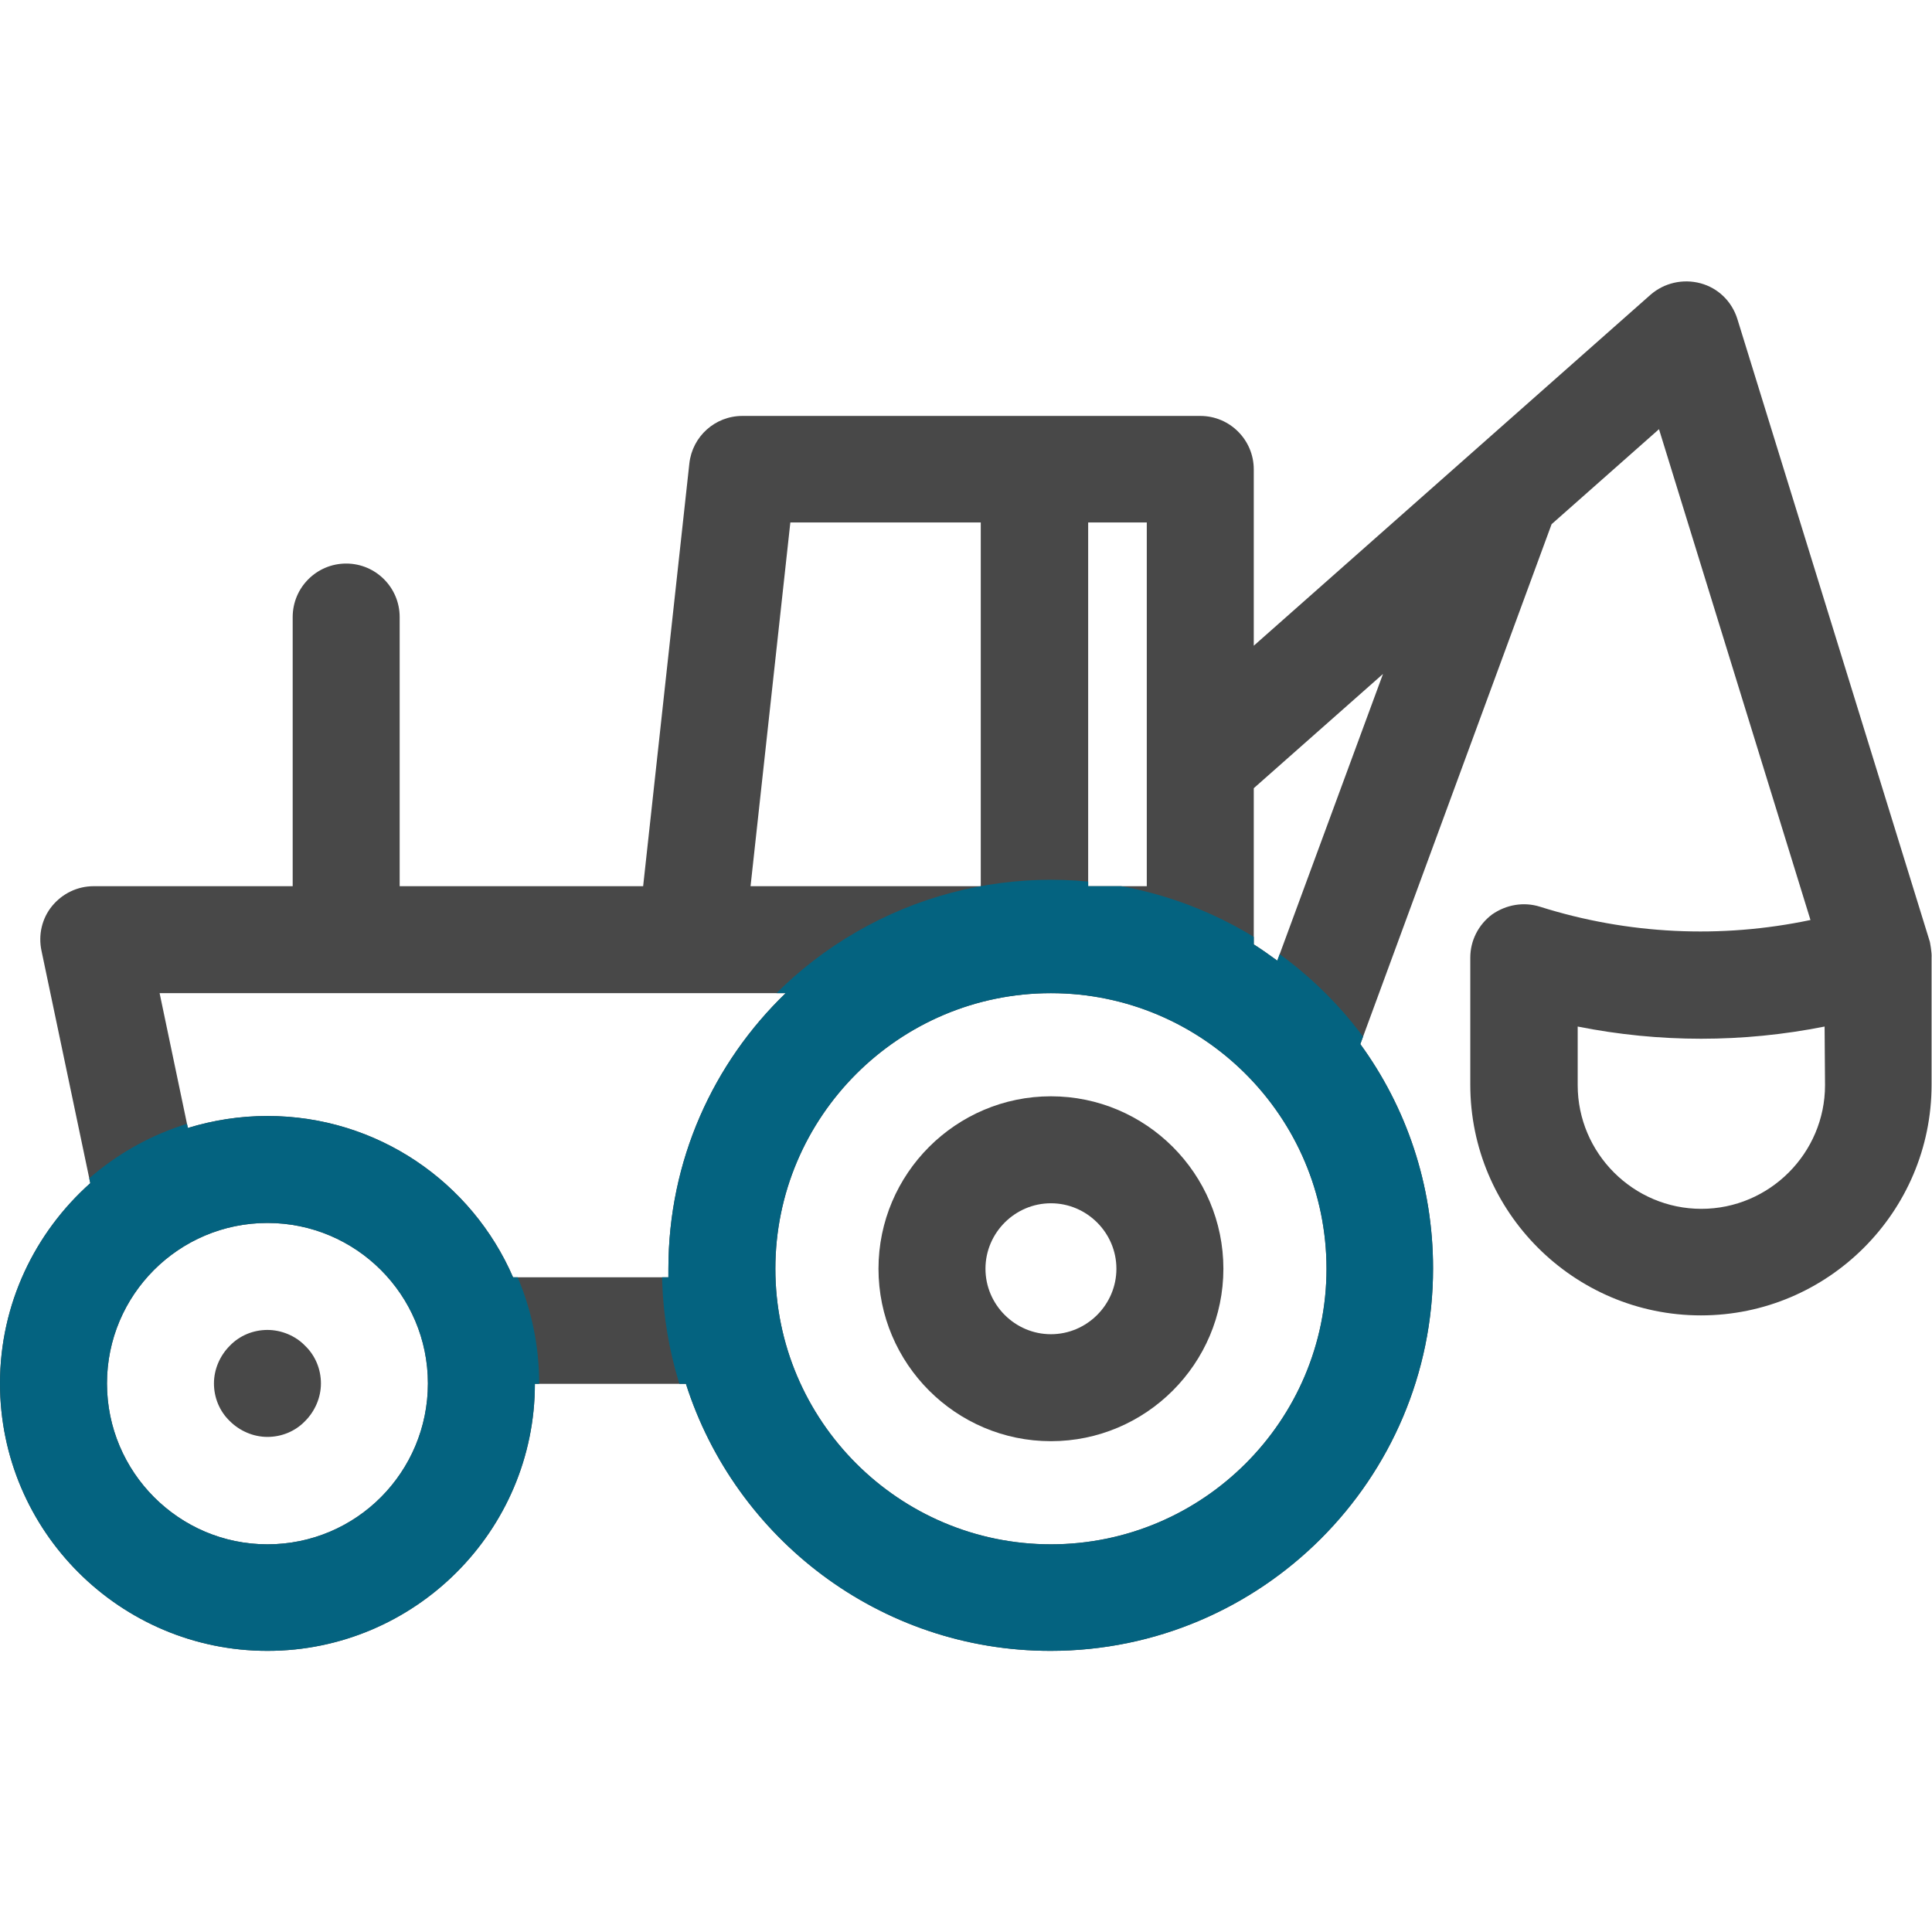
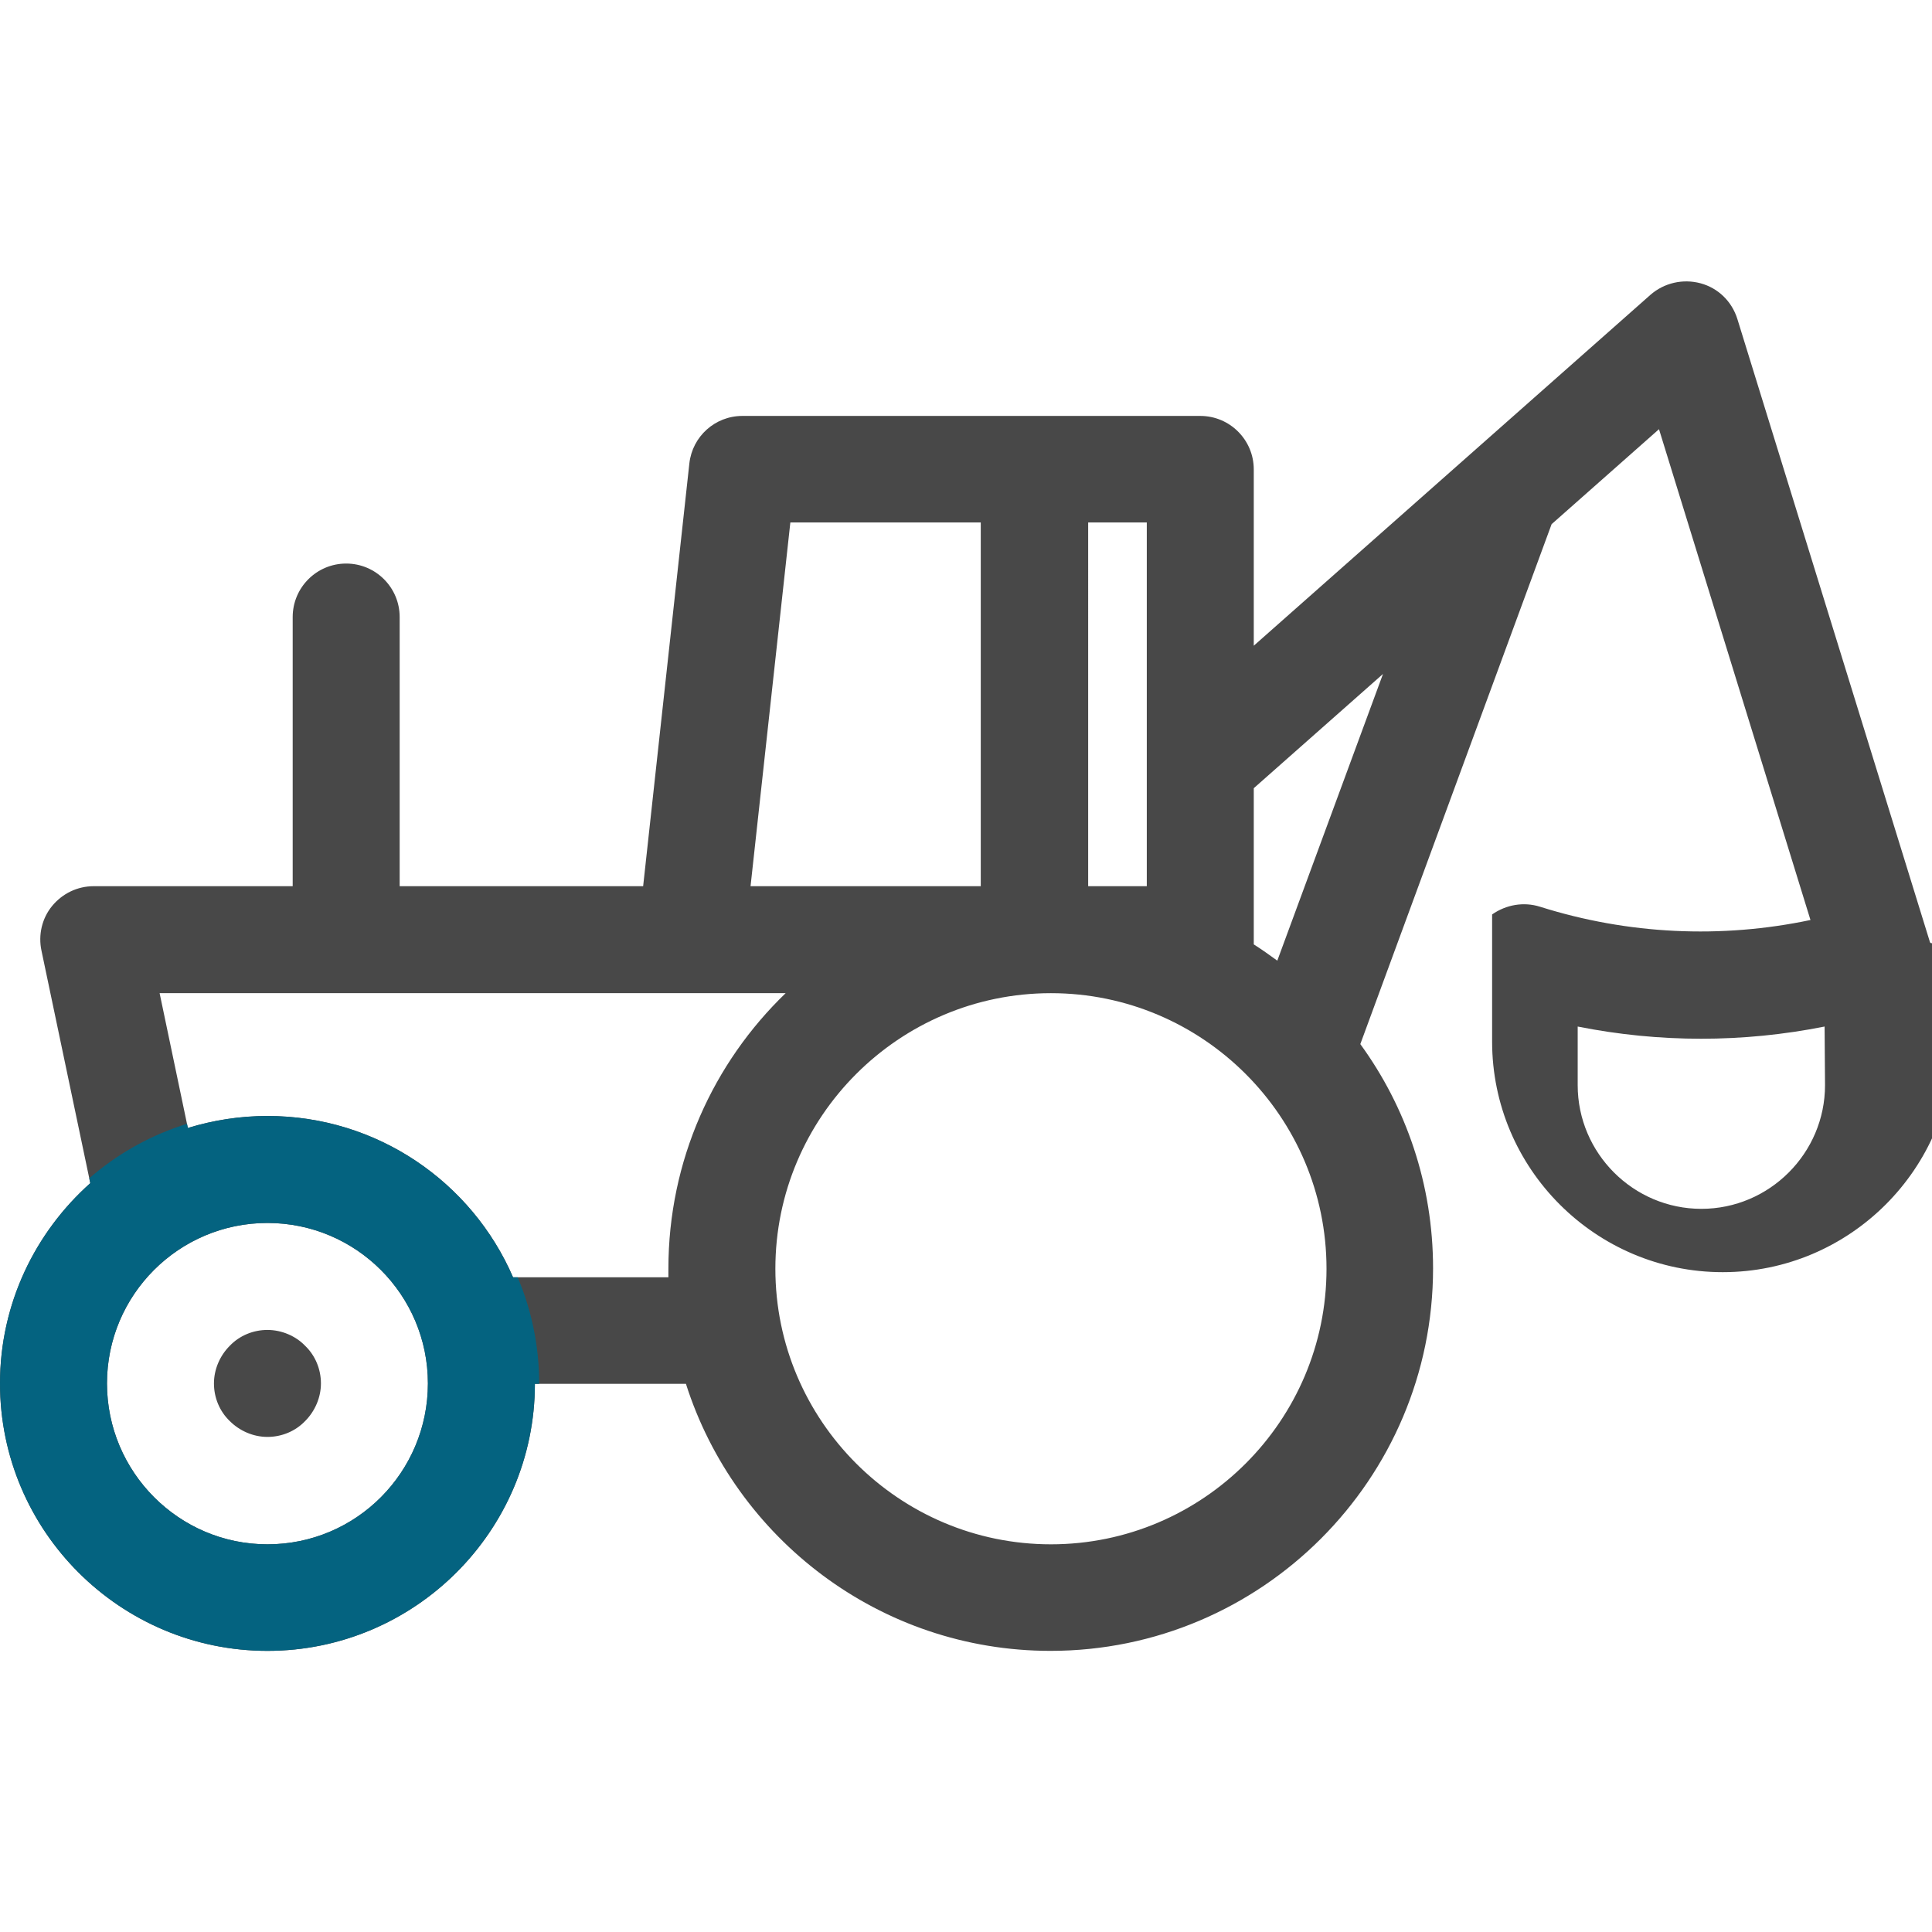
<svg xmlns="http://www.w3.org/2000/svg" xmlns:xlink="http://www.w3.org/1999/xlink" version="1.1" id="Слой_1" x="0px" y="0px" viewBox="0 0 451.5 451.5" style="enable-background:new 0 0 451.5 451.5;" xml:space="preserve">
  <style type="text/css">
	.st0{fill:#484848;}
	.st1{clip-path:url(#SVGID_2_);fill:#046380;}
	.st2{clip-path:url(#SVGID_4_);fill:#046380;}
</style>
  <g>
-     <path class="st0" d="M451,220.1L406,74.5c-1.3-4.1-4.5-7.2-8.6-8.3c-4.1-1.1-8.5-0.1-11.7,2.7l-92.7,82v-41.2   c0-6.9-5.6-12.5-12.5-12.5h-107c-6.4,0-11.7,4.8-12.4,11.1l-10.8,98.8H93.4v-62.9c0-6.9-5.6-12.5-12.5-12.5s-12.5,5.6-12.5,12.5   v62.9H21.9c-3.8,0-7.3,1.7-9.7,4.6s-3.3,6.8-2.5,10.5l11.4,54.3C8.2,288,0,304.7,0,323.3c0,34.5,28.1,62.5,62.5,62.5   s62.5-28,62.5-62.4h35.3c11.5,36.1,45.3,62.4,85.2,62.4c49.3,0,89.4-40.1,89.4-89.4c0-19.6-6.3-37.7-17-52.4l44.7-121.5l25.1-22.2   L423.1,215c-20.9,4.4-42.6,3.4-63.2-3.1c-3.8-1.2-7.9-0.5-11.2,1.8c-3.2,2.4-5.1,6.1-5.1,10.1v29.7c0,29.7,24.2,53.9,53.9,53.9   c29.7,0,53.9-24.2,53.9-53.9v-29.7C451.5,222.6,451,220.1,451,220.1z M254.3,122.1H268v85h-13.7V122.1z M184.7,122.1h44.5v85h-53.8   L184.7,122.1z M62.5,360.9C41.8,360.9,25,344,25,323.3s16.8-37.5,37.5-37.5s37.5,16.8,37.5,37.5S83.3,360.9,62.5,360.9z    M156.2,298.5h-36.3c-9.6-22.2-31.7-37.7-57.4-37.7c-6.5,0-12.7,1-18.6,2.8l-6.6-31.5h146.3c-16.9,16.3-27.4,39.1-27.4,64.4   C156.2,297.2,156.2,297.8,156.2,298.5z M245.6,360.9c-35.5,0-64.4-28.9-64.4-64.4s28.9-64.4,64.4-64.4S310,261,310,296.5   S281.1,360.9,245.6,360.9z M298.5,224.5c-1.8-1.3-3.6-2.6-5.5-3.8v-36.5l30.2-26.7L298.5,224.5z M426.5,253.6   c0,15.9-13,28.9-28.9,28.9s-28.9-13-28.9-28.9v-13.7c19.1,3.8,38.6,3.8,57.7,0L426.5,253.6L426.5,253.6z" />
-     <path class="st0" d="M245.6,256.2c-22.2,0-40.3,18.1-40.3,40.3s18.1,40.3,40.3,40.3s40.3-18.1,40.3-40.3S267.8,256.2,245.6,256.2   L245.6,256.2z M245.6,311.8c-8.4,0-15.3-6.9-15.3-15.3s6.9-15.3,15.3-15.3s15.3,6.9,15.3,15.3S254,311.8,245.6,311.8z" />
+     <path class="st0" d="M451,220.1L406,74.5c-1.3-4.1-4.5-7.2-8.6-8.3c-4.1-1.1-8.5-0.1-11.7,2.7l-92.7,82v-41.2   c0-6.9-5.6-12.5-12.5-12.5h-107c-6.4,0-11.7,4.8-12.4,11.1l-10.8,98.8H93.4v-62.9c0-6.9-5.6-12.5-12.5-12.5s-12.5,5.6-12.5,12.5   v62.9H21.9c-3.8,0-7.3,1.7-9.7,4.6s-3.3,6.8-2.5,10.5l11.4,54.3C8.2,288,0,304.7,0,323.3c0,34.5,28.1,62.5,62.5,62.5   s62.5-28,62.5-62.4h35.3c11.5,36.1,45.3,62.4,85.2,62.4c49.3,0,89.4-40.1,89.4-89.4c0-19.6-6.3-37.7-17-52.4l44.7-121.5l25.1-22.2   L423.1,215c-20.9,4.4-42.6,3.4-63.2-3.1c-3.8-1.2-7.9-0.5-11.2,1.8v29.7c0,29.7,24.2,53.9,53.9,53.9   c29.7,0,53.9-24.2,53.9-53.9v-29.7C451.5,222.6,451,220.1,451,220.1z M254.3,122.1H268v85h-13.7V122.1z M184.7,122.1h44.5v85h-53.8   L184.7,122.1z M62.5,360.9C41.8,360.9,25,344,25,323.3s16.8-37.5,37.5-37.5s37.5,16.8,37.5,37.5S83.3,360.9,62.5,360.9z    M156.2,298.5h-36.3c-9.6-22.2-31.7-37.7-57.4-37.7c-6.5,0-12.7,1-18.6,2.8l-6.6-31.5h146.3c-16.9,16.3-27.4,39.1-27.4,64.4   C156.2,297.2,156.2,297.8,156.2,298.5z M245.6,360.9c-35.5,0-64.4-28.9-64.4-64.4s28.9-64.4,64.4-64.4S310,261,310,296.5   S281.1,360.9,245.6,360.9z M298.5,224.5c-1.8-1.3-3.6-2.6-5.5-3.8v-36.5l30.2-26.7L298.5,224.5z M426.5,253.6   c0,15.9-13,28.9-28.9,28.9s-28.9-13-28.9-28.9v-13.7c19.1,3.8,38.6,3.8,57.7,0L426.5,253.6L426.5,253.6z" />
    <path class="st0" d="M62.5,310.8c-3.3,0-6.5,1.3-8.8,3.7c-2.3,2.3-3.7,5.5-3.7,8.8s1.3,6.5,3.7,8.8c2.3,2.3,5.5,3.7,8.8,3.7   c3.3,0,6.5-1.3,8.8-3.7c2.3-2.3,3.7-5.5,3.7-8.8s-1.3-6.5-3.7-8.8C69.1,312.2,65.8,310.8,62.5,310.8z" />
    <g>
      <g>
        <defs>
-           <path id="SVGID_1_" d="M451,220.1L406,74.5c-1.3-4.1-4.5-7.2-8.6-8.3c-4.1-1.1-8.5-0.1-11.7,2.7l-92.7,82v-41.2      c0-6.9-5.6-12.5-12.5-12.5h-107c-6.4,0-11.7,4.8-12.4,11.1l-10.8,98.8H93.4v-62.9c0-6.9-5.6-12.5-12.5-12.5s-12.5,5.6-12.5,12.5      v62.9H21.9c-3.8,0-7.3,1.7-9.7,4.6s-3.3,6.8-2.5,10.5l11.4,54.3C8.2,288,0,304.7,0,323.3c0,34.5,28.1,62.5,62.5,62.5      s62.5-28,62.5-62.4h35.3c11.5,36.1,45.3,62.4,85.2,62.4c49.3,0,89.4-40.1,89.4-89.4c0-19.6-6.3-37.7-17-52.4l44.7-121.5      l25.1-22.2L423.1,215c-20.9,4.4-42.6,3.4-63.2-3.1c-3.8-1.2-7.9-0.5-11.2,1.8c-3.2,2.4-5.1,6.1-5.1,10.1v29.7      c0,29.7,24.2,53.9,53.9,53.9c29.7,0,53.9-24.2,53.9-53.9v-29.7C451.5,222.6,451,220.1,451,220.1z M254.3,122.1H268v85h-13.7      V122.1z M184.7,122.1h44.5v85h-53.8L184.7,122.1z M62.5,360.9C41.8,360.9,25,344,25,323.3s16.8-37.5,37.5-37.5      s37.5,16.8,37.5,37.5S83.3,360.9,62.5,360.9z M156.2,298.5h-36.3c-9.6-22.2-31.7-37.7-57.4-37.7c-6.5,0-12.7,1-18.6,2.8      l-6.6-31.5h146.3c-16.9,16.3-27.4,39.1-27.4,64.4C156.2,297.2,156.2,297.8,156.2,298.5z M245.6,360.9      c-35.5,0-64.4-28.9-64.4-64.4s28.9-64.4,64.4-64.4S310,261,310,296.5S281.1,360.9,245.6,360.9z M298.5,224.5      c-1.8-1.3-3.6-2.6-5.5-3.8v-36.5l30.2-26.7L298.5,224.5z M426.5,253.6c0,15.9-13,28.9-28.9,28.9s-28.9-13-28.9-28.9v-13.7      c19.1,3.8,38.6,3.8,57.7,0L426.5,253.6L426.5,253.6z" />
-         </defs>
+           </defs>
        <clipPath id="SVGID_2_">
          <use xlink:href="#SVGID_1_" style="overflow:visible;" />
        </clipPath>
        <circle class="st1" cx="245.6" cy="296.5" r="90.9" />
      </g>
      <g>
        <defs>
          <path id="SVGID_3_" d="M451,220.1L406,74.5c-1.3-4.1-4.5-7.2-8.6-8.3c-4.1-1.1-8.5-0.1-11.7,2.7l-92.7,82v-41.2      c0-6.9-5.6-12.5-12.5-12.5h-107c-6.4,0-11.7,4.8-12.4,11.1l-10.8,98.8H93.4v-62.9c0-6.9-5.6-12.5-12.5-12.5s-12.5,5.6-12.5,12.5      v62.9H21.9c-3.8,0-7.3,1.7-9.7,4.6s-3.3,6.8-2.5,10.5l11.4,54.3C8.2,288,0,304.7,0,323.3c0,34.5,28.1,62.5,62.5,62.5      s62.5-28,62.5-62.4h35.3c11.5,36.1,45.3,62.4,85.2,62.4c49.3,0,89.4-40.1,89.4-89.4c0-19.6-6.3-37.7-17-52.4l44.7-121.5      l25.1-22.2L423.1,215c-20.9,4.4-42.6,3.4-63.2-3.1c-3.8-1.2-7.9-0.5-11.2,1.8c-3.2,2.4-5.1,6.1-5.1,10.1v29.7      c0,29.7,24.2,53.9,53.9,53.9c29.7,0,53.9-24.2,53.9-53.9v-29.7C451.5,222.6,451,220.1,451,220.1z M254.3,122.1H268v85h-13.7      V122.1z M184.7,122.1h44.5v85h-53.8L184.7,122.1z M62.5,360.9C41.8,360.9,25,344,25,323.3s16.8-37.5,37.5-37.5      s37.5,16.8,37.5,37.5S83.3,360.9,62.5,360.9z M156.2,298.5h-36.3c-9.6-22.2-31.7-37.7-57.4-37.7c-6.5,0-12.7,1-18.6,2.8      l-6.6-31.5h146.3c-16.9,16.3-27.4,39.1-27.4,64.4C156.2,297.2,156.2,297.8,156.2,298.5z M245.6,360.9      c-35.5,0-64.4-28.9-64.4-64.4s28.9-64.4,64.4-64.4S310,261,310,296.5S281.1,360.9,245.6,360.9z M298.5,224.5      c-1.8-1.3-3.6-2.6-5.5-3.8v-36.5l30.2-26.7L298.5,224.5z M426.5,253.6c0,15.9-13,28.9-28.9,28.9s-28.9-13-28.9-28.9v-13.7      c19.1,3.8,38.6,3.8,57.7,0L426.5,253.6L426.5,253.6z" />
        </defs>
        <clipPath id="SVGID_4_">
          <use xlink:href="#SVGID_3_" style="overflow:visible;" />
        </clipPath>
        <circle class="st2" cx="62.5" cy="323.3" r="63.5" />
      </g>
    </g>
  </g>
</svg>